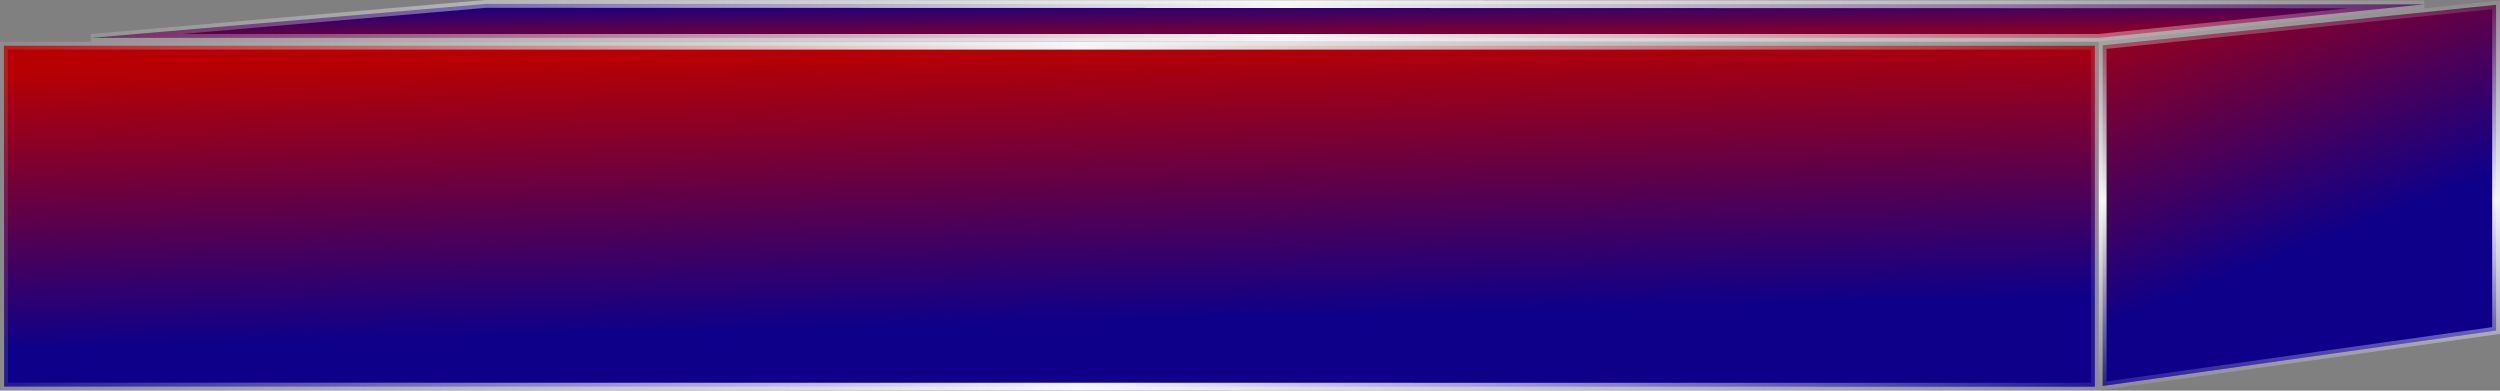
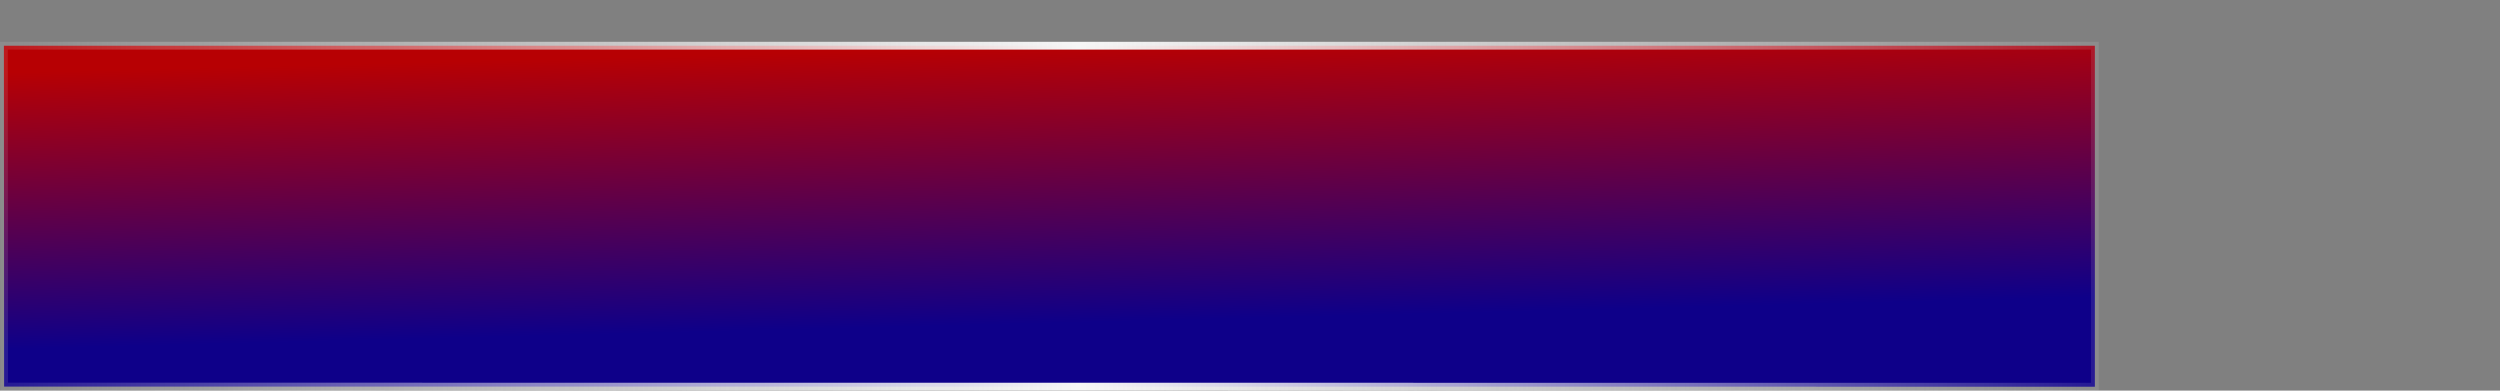
<svg xmlns="http://www.w3.org/2000/svg" width="160" height="25" viewBox="0 0 160 25" fill="none">
  <rect x="0" y="0" width="160" height="25" fill="#808080" stroke="none" />
-   <path d="M155.142 0.279L134.314 2.425H5.818L31.082 0.25L155.142 0.279Z" fill="url(#paint0_linear_1150_75)" stroke="url(#paint1_linear_1150_75)" stroke-width="0.5" />
-   <path d="M134.57 24.701L159.749 21.154L159.749 0.308L134.57 2.901L134.57 24.701Z" fill="url(#paint2_linear_1150_75)" fill-opacity="0.3" />
-   <path d="M134.57 24.701L159.749 21.154L159.749 0.308L134.57 2.901L134.57 24.701Z" fill="url(#paint3_linear_1150_75)" />
-   <path d="M134.57 24.701L159.749 21.154L159.749 0.308L134.57 2.901L134.57 24.701Z" stroke="url(#paint4_linear_1150_75)" stroke-width="0.5" />
  <path d="M134.071 2.925V24.75L0.263 24.741L0.25 2.925H134.071Z" fill="url(#paint5_linear_1150_75)" stroke="url(#paint6_linear_1150_75)" stroke-width="0.5" />
  <defs>
    <linearGradient id="paint0_linear_1150_75" x1="143" y1="2.944" x2="142.964" y2="-0.872" gradientUnits="userSpaceOnUse">
      <stop stop-color="#B70003" />
      <stop offset="1" stop-color="#0E0089" />
    </linearGradient>
    <linearGradient id="paint1_linear_1150_75" x1="0" y1="1.338" x2="160" y2="1.338" gradientUnits="userSpaceOnUse">
      <stop stop-color="#F6F6F6" stop-opacity="0.1" />
      <stop offset="0.514" stop-color="#F6F6F6" />
      <stop offset="1" stop-color="#F6F6F6" stop-opacity="0.1" />
    </linearGradient>
    <linearGradient id="paint2_linear_1150_75" x1="159.285" y1="0.031" x2="157.659" y2="25.811" gradientUnits="userSpaceOnUse">
      <stop stop-color="#360DB2" stop-opacity="0" />
      <stop offset="0.673" stop-color="#360DB2" />
    </linearGradient>
    <linearGradient id="paint3_linear_1150_75" x1="143.503" y1="-5.25" x2="151.183" y2="14.417" gradientUnits="userSpaceOnUse">
      <stop stop-color="#B70003" />
      <stop offset="1" stop-color="#0E0089" />
    </linearGradient>
    <linearGradient id="paint4_linear_1150_75" x1="147.16" y1="0.031" x2="147.16" y2="24.988" gradientUnits="userSpaceOnUse">
      <stop stop-color="#F6F6F6" stop-opacity="0.1" />
      <stop offset="0.514" stop-color="#F6F6F6" />
      <stop offset="1" stop-color="#F6F6F6" stop-opacity="0.1" />
    </linearGradient>
    <linearGradient id="paint5_linear_1150_75" x1="13.5" y1="4.315" x2="13.941" y2="22.019" gradientUnits="userSpaceOnUse">
      <stop stop-color="#B70003" />
      <stop offset="1" stop-color="#0E0089" />
    </linearGradient>
    <linearGradient id="paint6_linear_1150_75" x1="0" y1="13.838" x2="134.321" y2="13.838" gradientUnits="userSpaceOnUse">
      <stop stop-color="#F6F6F6" stop-opacity="0.1" />
      <stop offset="0.514" stop-color="#F6F6F6" />
      <stop offset="1" stop-color="#F6F6F6" stop-opacity="0.1" />
    </linearGradient>
  </defs>
</svg>